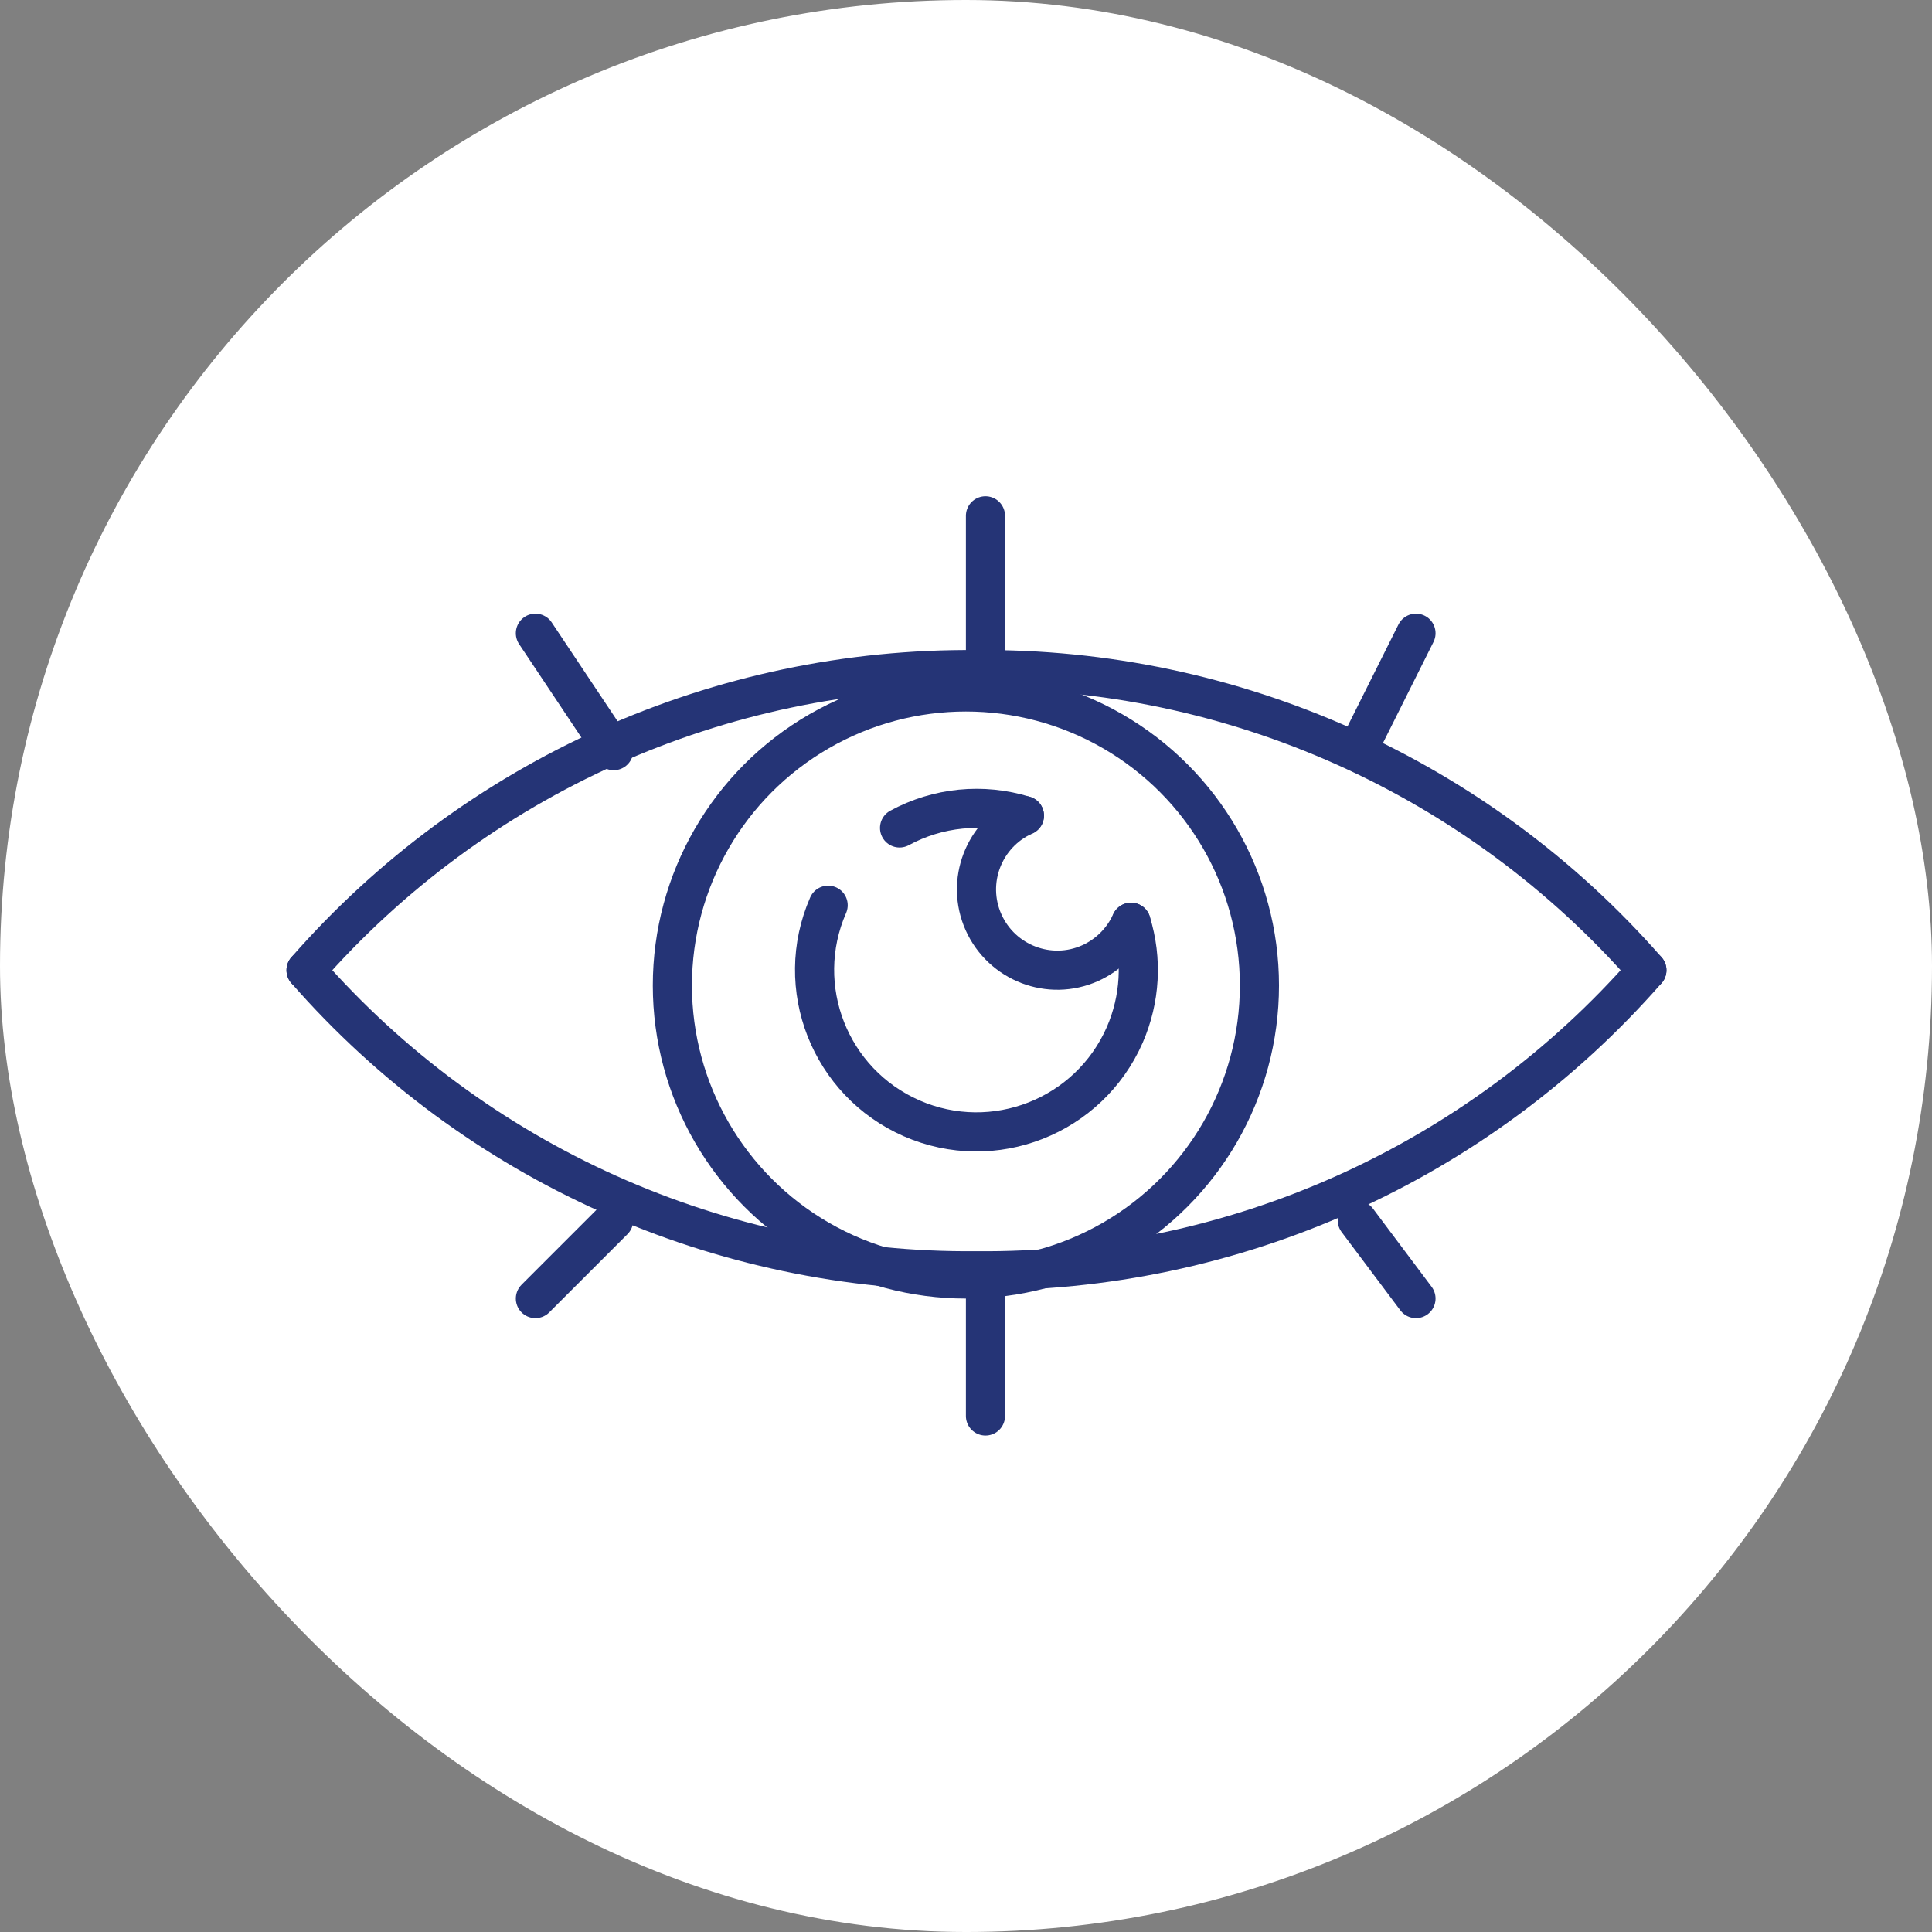
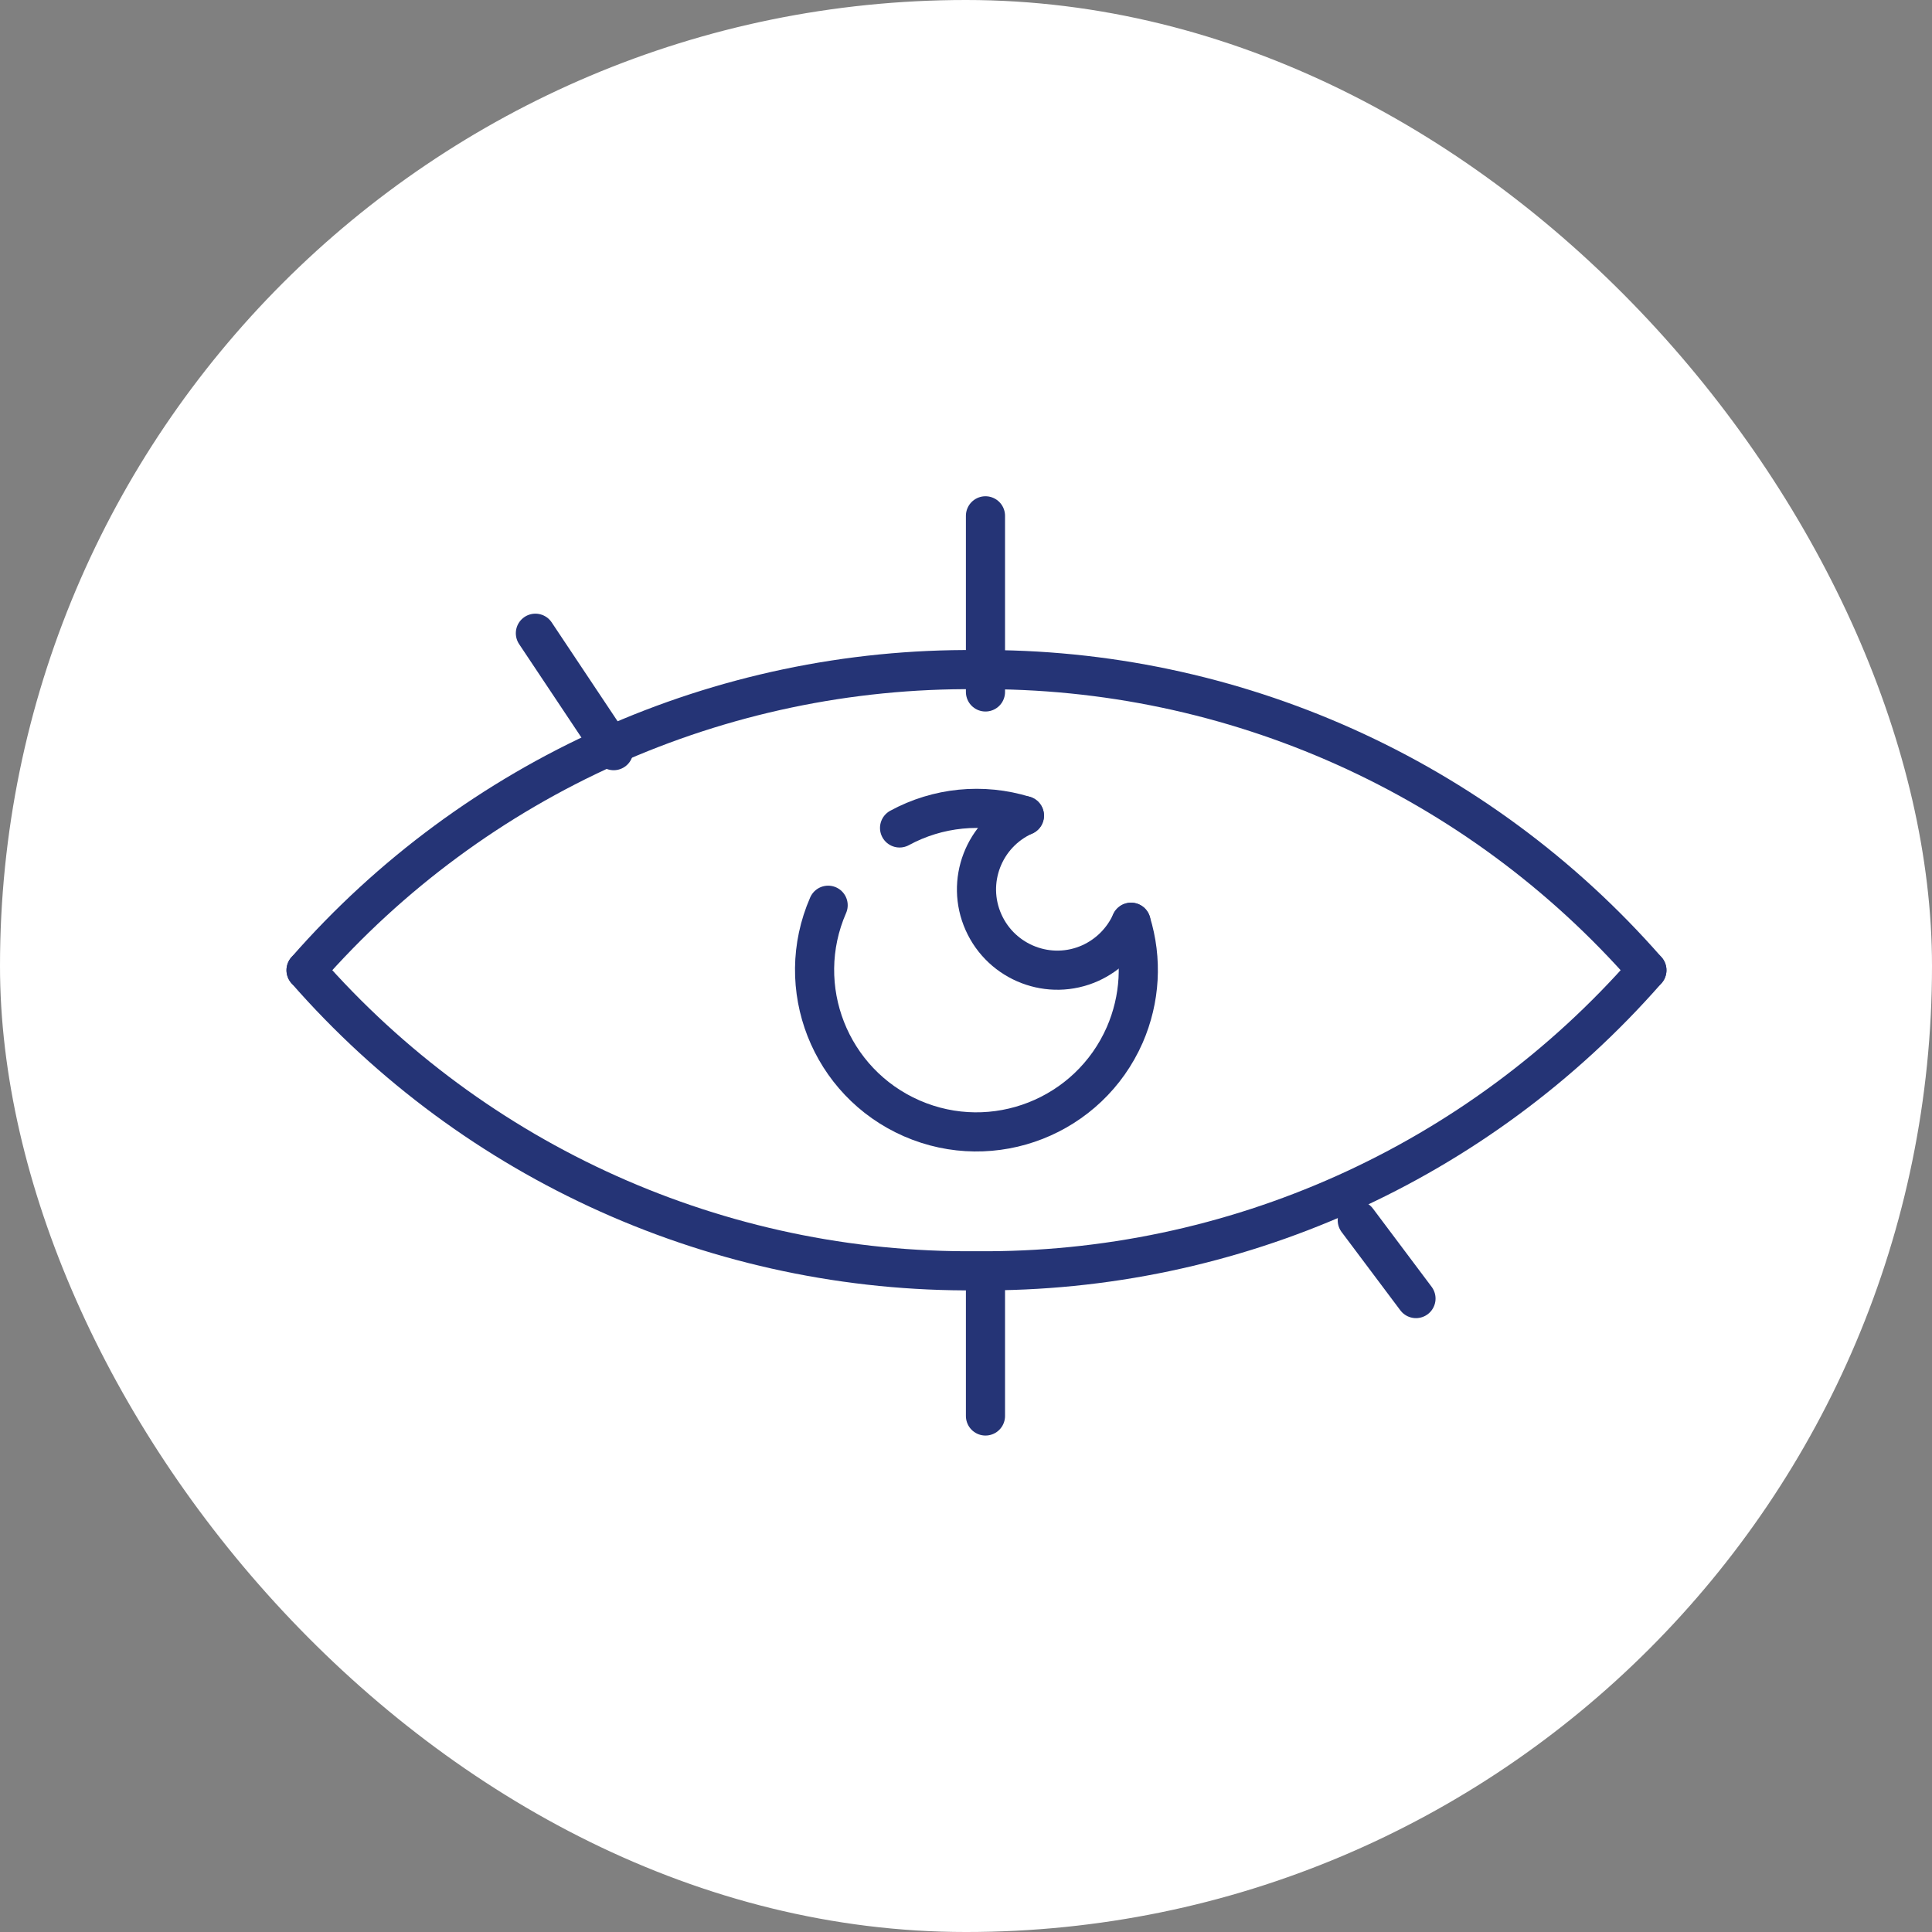
<svg xmlns="http://www.w3.org/2000/svg" id="_レイヤー_2" viewBox="0 0 98.73 98.73">
  <rect x="0" y="0" width="98.73" height="98.73" fill="#808080" stroke="none" />
  <defs>
    <style>.cls-1,.cls-2{fill:none;}.cls-3{clip-path:url(#clippath);}.cls-4{fill:#fff;}.cls-2{stroke:#253476;stroke-linecap:round;stroke-linejoin:round;stroke-width:2px;}</style>
    <clipPath id="clippath">
      <rect class="cls-1" x="13.36" y="25.36" width="72" height="48" />
    </clipPath>
  </defs>
  <g id="_レイヤー_1-2">
    <rect class="cls-4" x="0" y="0" width="98.73" height="98.73" rx="49.36" ry="49.36" />
    <g class="cls-3">
      <g id="_グループ_83">
        <path id="_パス_63" class="cls-2" d="m42.32,46.26c-1.83,4.19.09,9.06,4.27,10.89,4.19,1.83,9.06-.09,10.89-4.27.79-1.82.91-3.85.32-5.75" />
        <path id="_パス_64" class="cls-2" d="m52.35,41.68c-2.13-.66-4.43-.43-6.38.63" />
        <path id="_パス_65" class="cls-2" d="m52.35,41.68c-2.08.93-3.02,3.37-2.09,5.45s3.37,3.02,5.45,2.09c.93-.42,1.67-1.16,2.09-2.09" />
-         <circle id="_楕円形_10" class="cls-2" cx="49.36" cy="50.36" r="15" />
        <path id="_パス_66" class="cls-2" d="m84.16,49.58c-8.64-9.87-21.15-15.48-34.26-15.36-13.11-.12-25.62,5.49-34.26,15.36" />
        <path id="_パス_67" class="cls-2" d="m84.16,49.58c-8.64,9.87-21.15,15.48-34.26,15.36-13.11.12-25.62-5.49-34.26-15.36" />
        <line id="_線_3" class="cls-2" x1="50.36" y1="35.36" x2="50.36" y2="26.36" />
        <line id="_線_4" class="cls-2" x1="31.36" y1="38.36" x2="27.36" y2="32.36" />
-         <line id="_線_5" class="cls-2" x1="69.36" y1="38.36" x2="72.36" y2="32.36" />
        <line id="_線_6" class="cls-2" x1="50.36" y1="65.36" x2="50.36" y2="72.36" />
-         <line id="_線_7" class="cls-2" x1="31.36" y1="62.36" x2="27.36" y2="66.36" />
        <line id="_線_8" class="cls-2" x1="69.36" y1="62.36" x2="72.36" y2="66.36" />
      </g>
    </g>
  </g>
</svg>